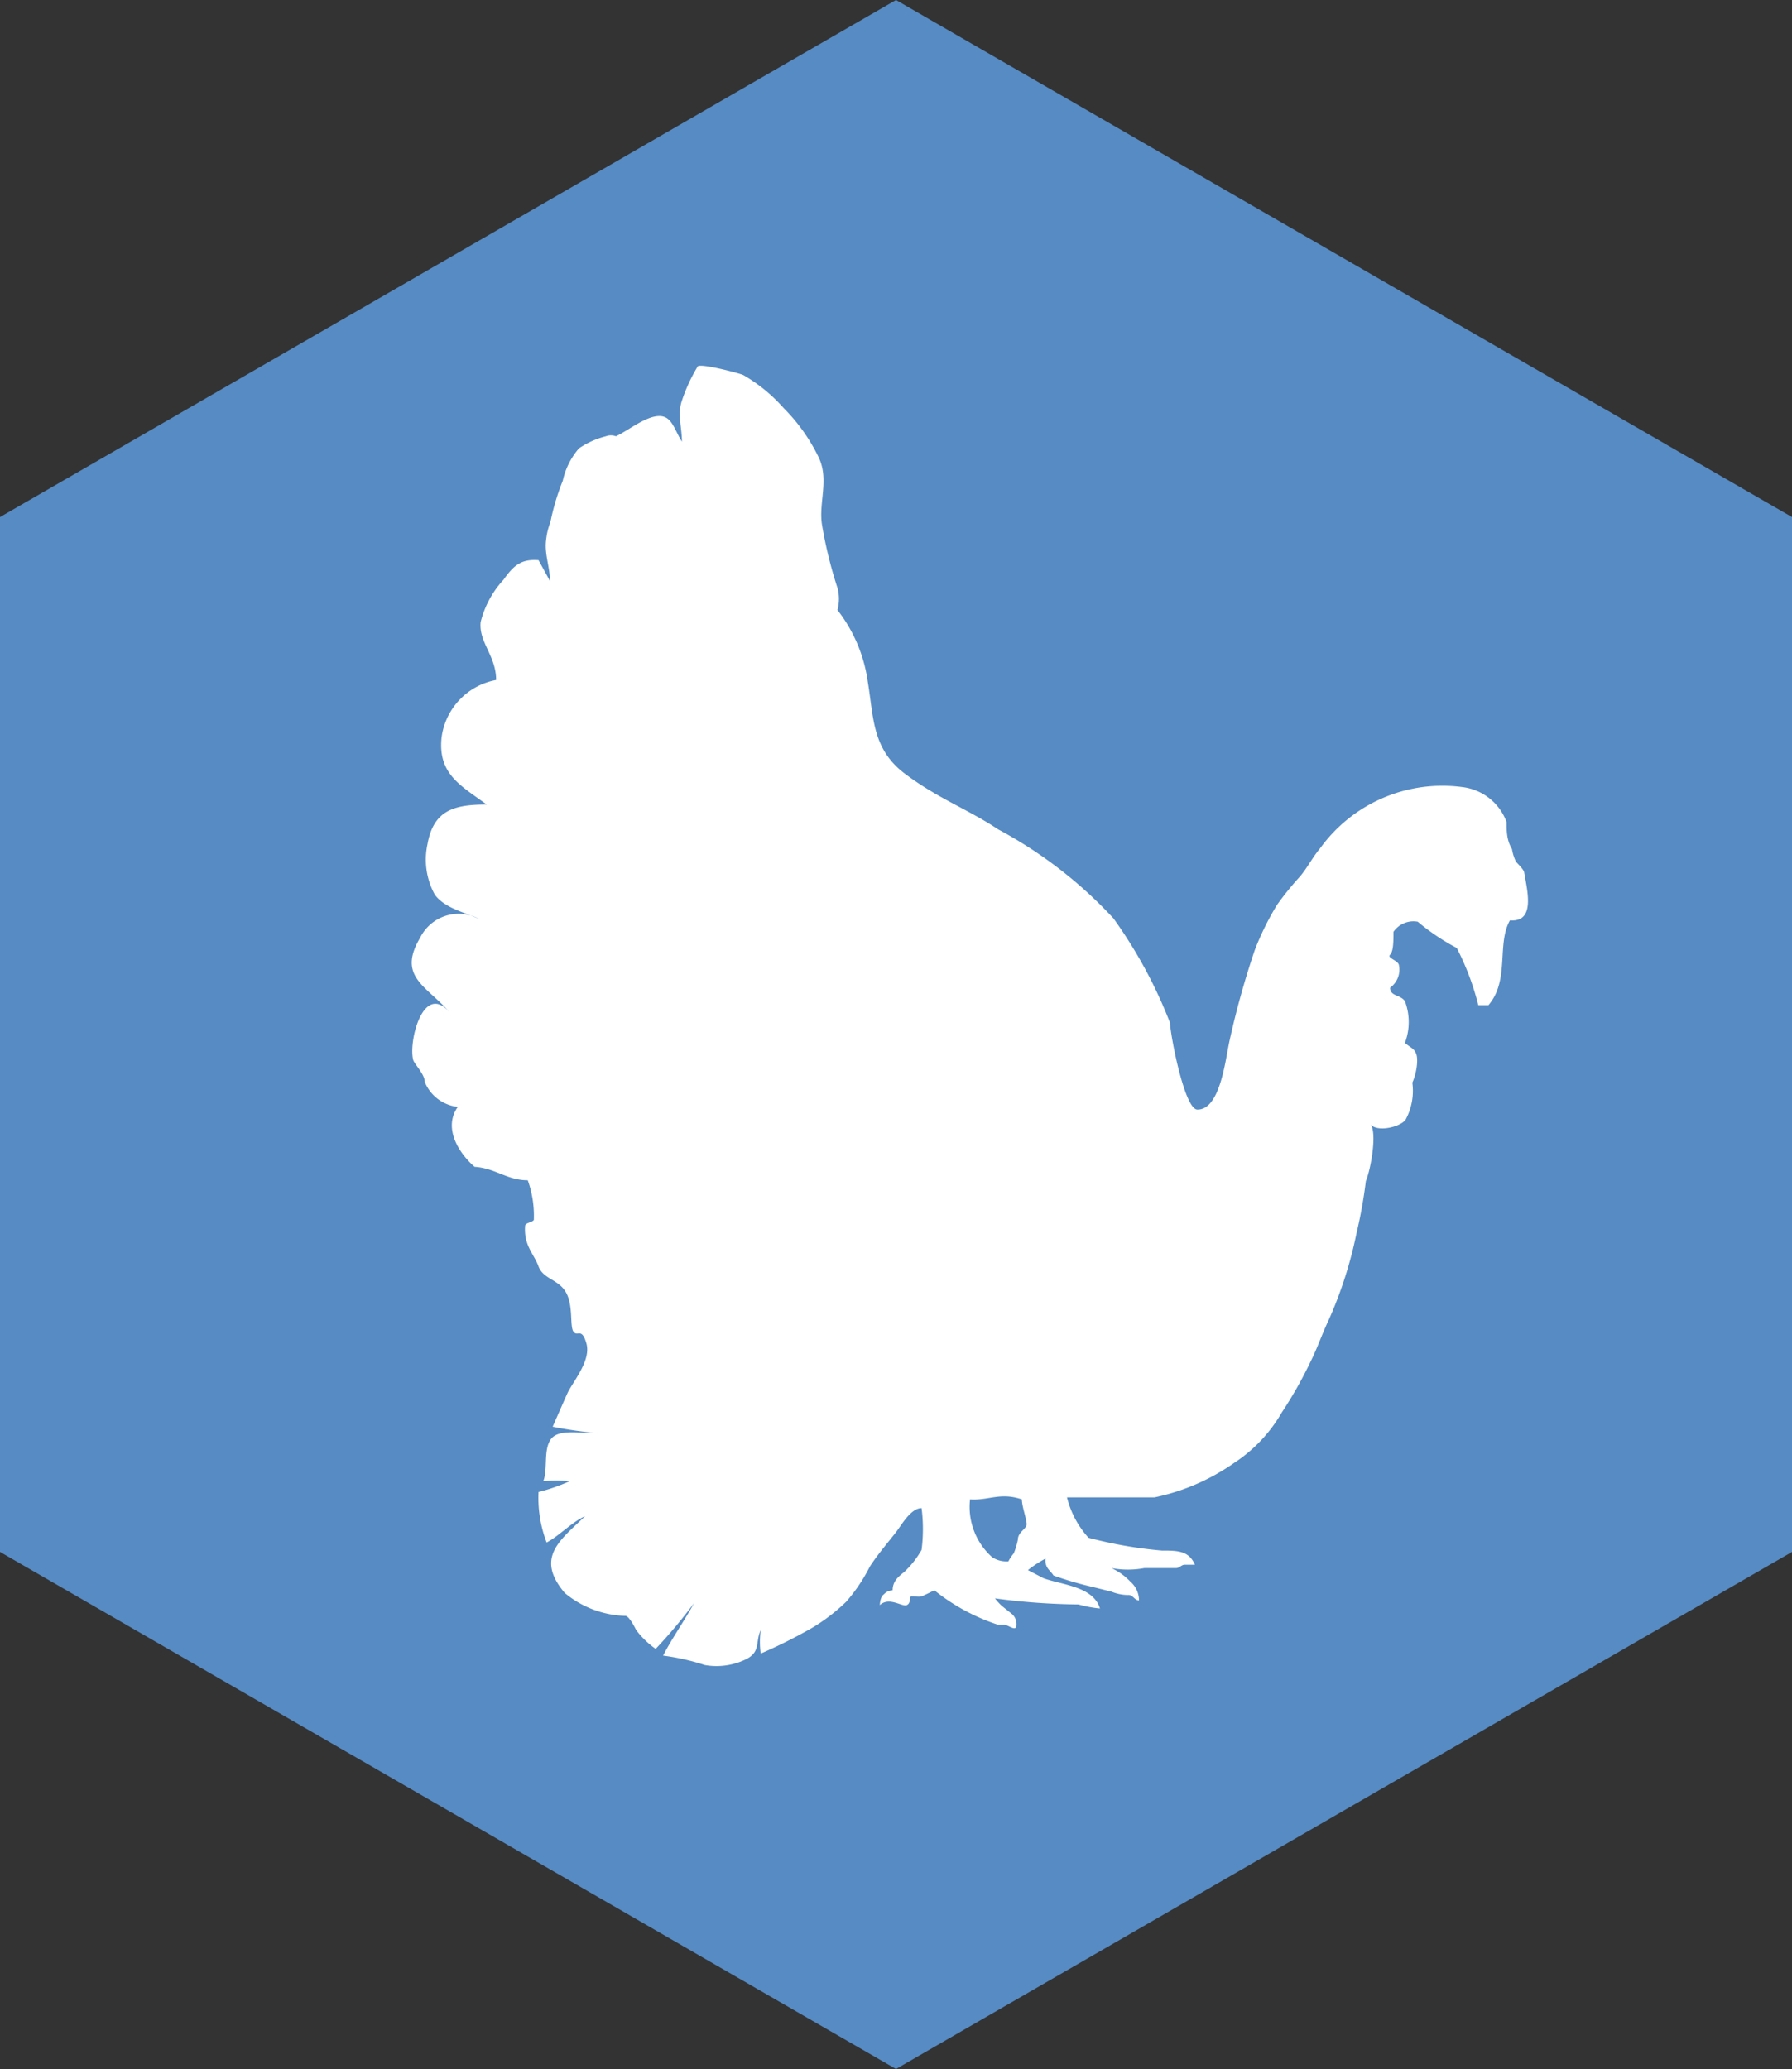
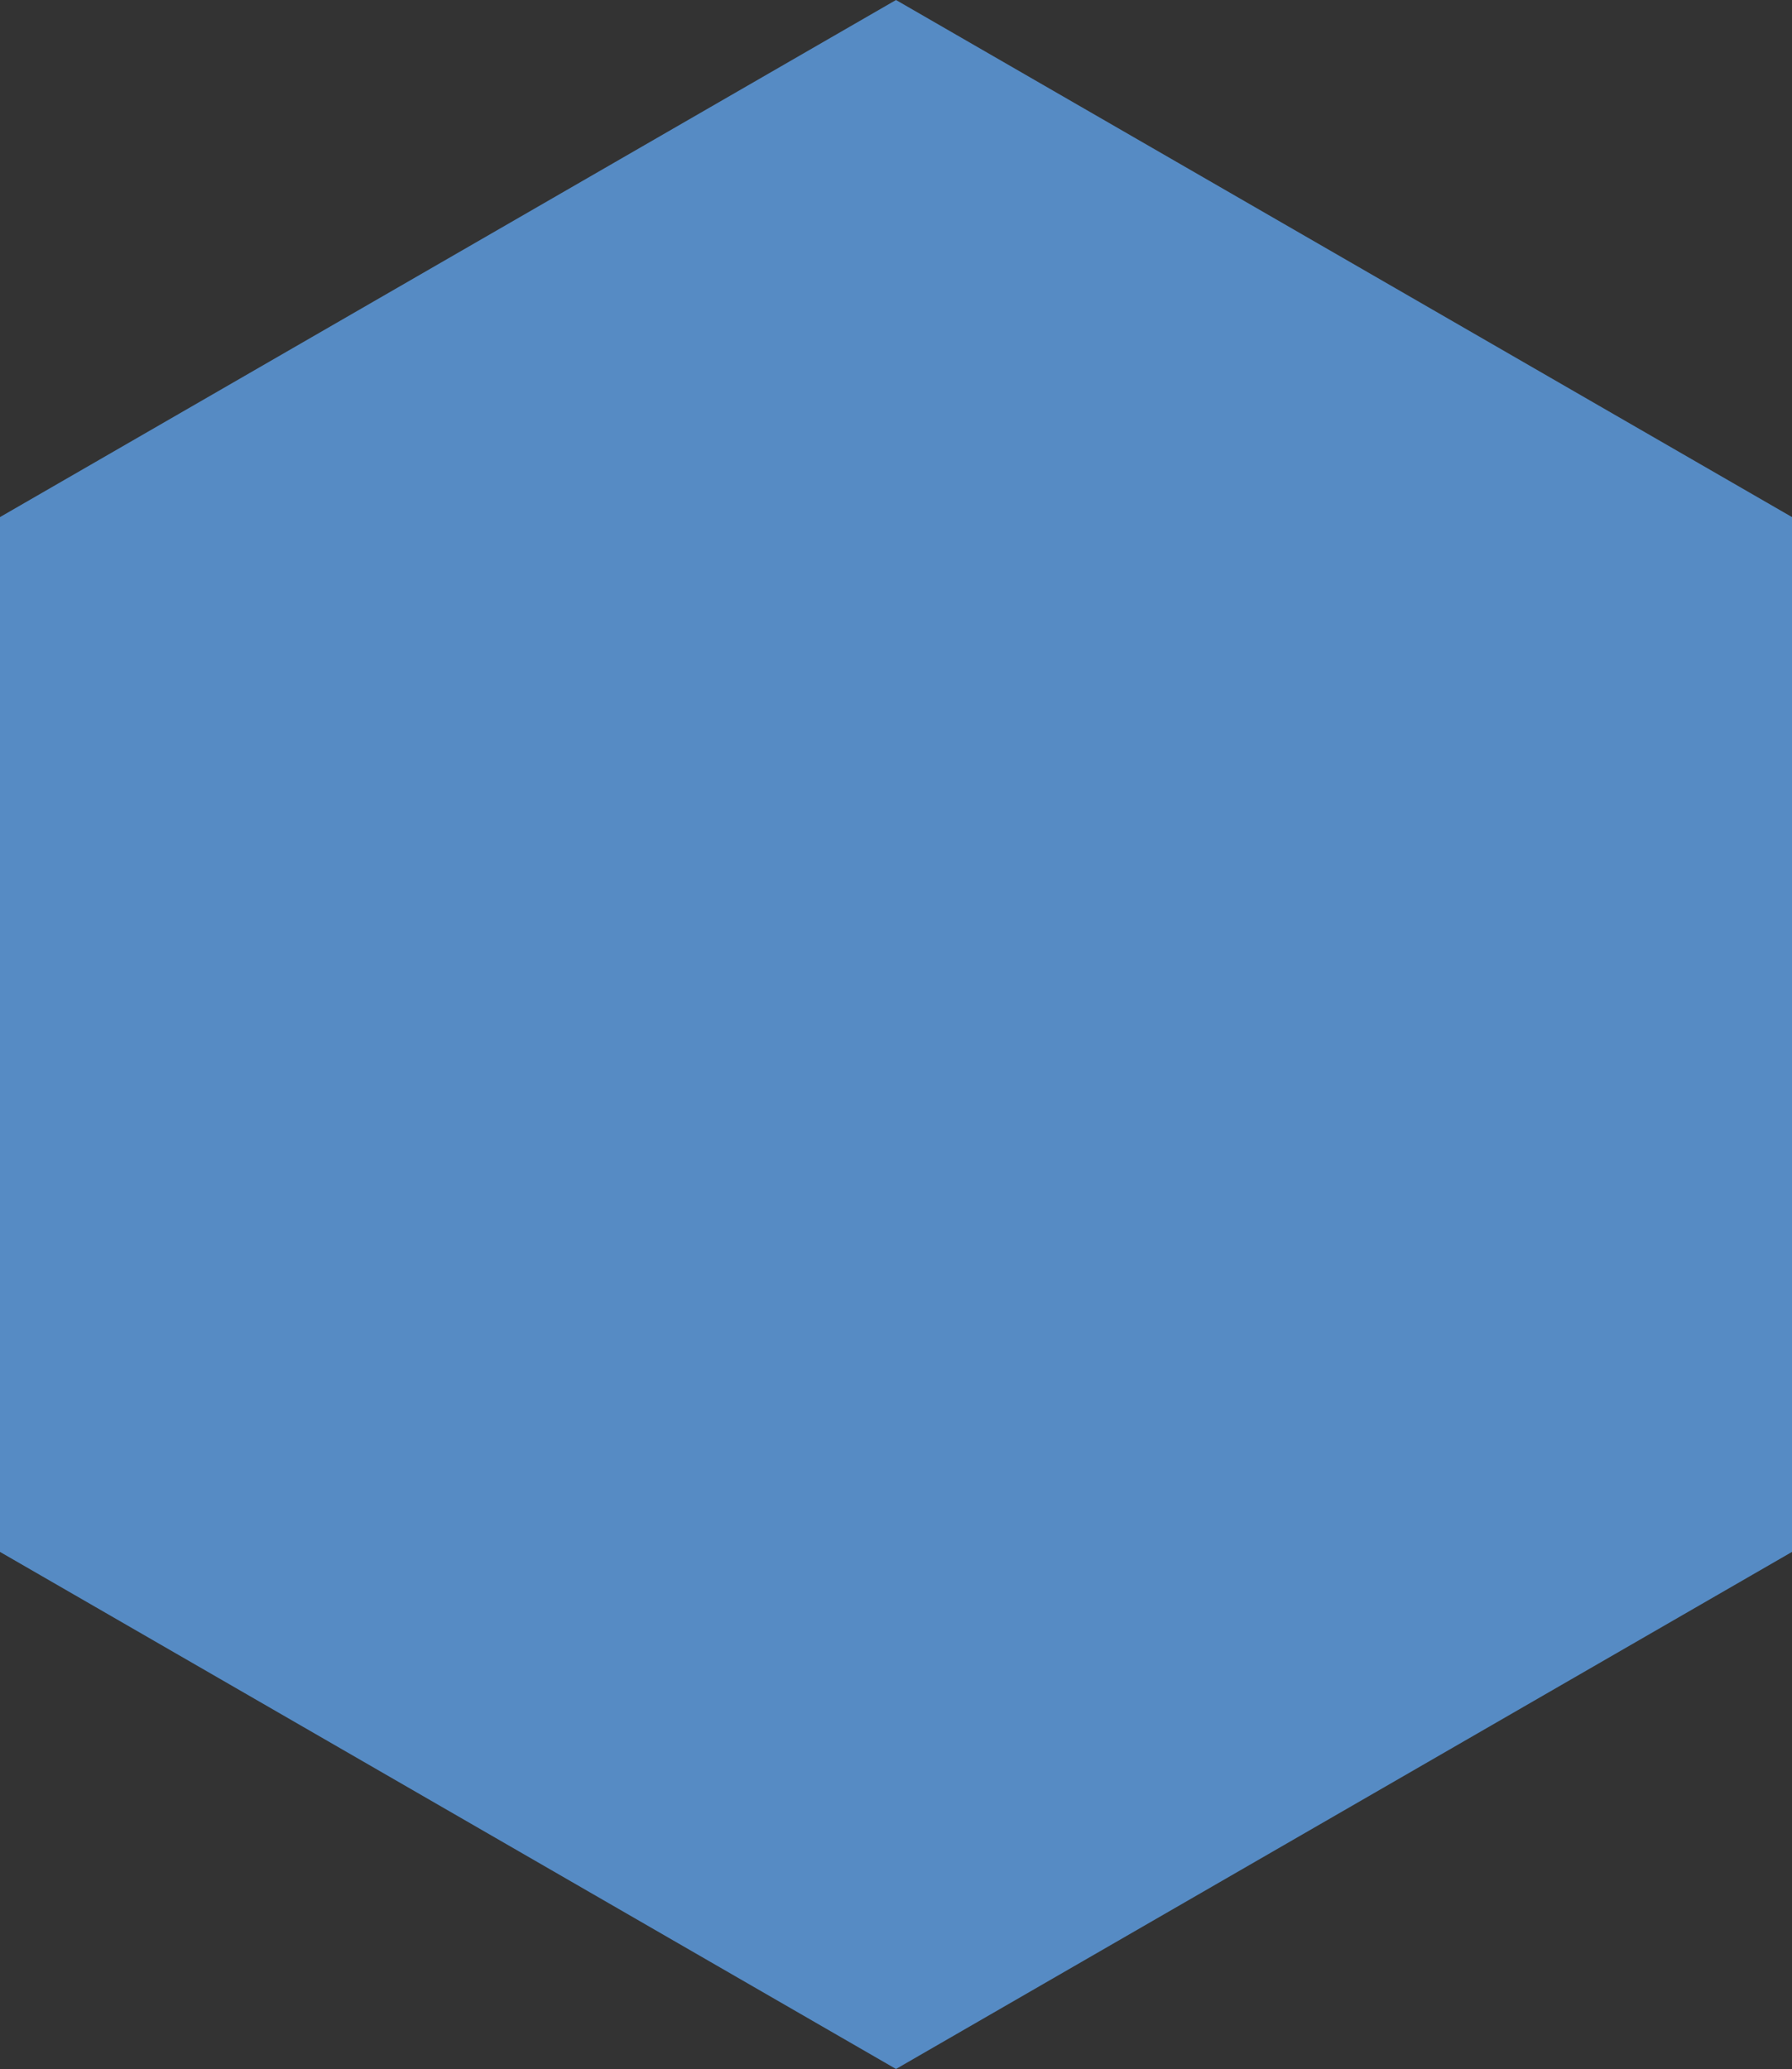
<svg xmlns="http://www.w3.org/2000/svg" viewBox="0 0 26.62 30.73">
  <rect x="0" y="0" width="26.62" height="30.73" fill="#333333" stroke="none" />
  <defs>
    <style>.cls-1{fill:#568bc4;}.cls-2{fill:#fff;fill-rule:evenodd;}</style>
  </defs>
  <g id="Layer_2" data-name="Layer 2">
    <g id="Layer_1-2" data-name="Layer 1">
      <polygon class="cls-1" points="26.62 23.05 13.31 30.73 0 23.05 0 7.68 13.31 0 26.62 7.68 26.62 23.05" />
-       <path class="cls-2" d="M17.79,16.48c.33,0,.41-.71.47-1a12.6,12.6,0,0,1,.38-1.37,4.17,4.17,0,0,1,.33-.67,4.46,4.46,0,0,1,.34-.42c.11-.13.19-.29.3-.42a2.24,2.24,0,0,1,2.11-.91.8.8,0,0,1,.66.52c0,.13,0,.27.08.4a.7.7,0,0,0,.06.19s.11.11.12.15c.05.29.17.75-.21.72-.2.35,0,.89-.32,1.26-.08,0-.09,0-.15,0a3.93,3.93,0,0,0-.32-.85,3.27,3.27,0,0,1-.58-.39.36.36,0,0,0-.36.15c0,.13,0,.29-.05.34s.11.08.13.15a.33.33,0,0,1-.13.34c0,.13.15.1.22.2a.88.88,0,0,1,0,.62c.08.07.14.08.17.17s0,.29-.06.42a.9.9,0,0,1-.1.55c-.08.11-.42.19-.52.07.1.13,0,.68-.07.84a7.09,7.09,0,0,1-.14.78,6.17,6.17,0,0,1-.41,1.28c-.1.21-.17.42-.27.62a6.22,6.22,0,0,1-.43.76,2.22,2.22,0,0,1-.71.75,3.19,3.19,0,0,1-1.18.51c-.13,0-1.3,0-1.3,0a1.38,1.38,0,0,0,.32.6,6.47,6.47,0,0,0,1.09.19c.23,0,.4,0,.49.21l-.15,0c-.05,0-.08.05-.13.05h-.23l-.24,0a1.34,1.34,0,0,1-.49,0,.9.9,0,0,1,.28.2.37.37,0,0,1,.13.28c-.07,0-.09-.09-.17-.08a.69.69,0,0,1-.24-.05l-.28-.07a4.91,4.91,0,0,1-.58-.17c-.05-.08-.13-.11-.12-.25a1.67,1.67,0,0,0-.26.17l.23.12c.27.1.74.12.84.45a1.8,1.8,0,0,1-.32-.06,9.89,9.89,0,0,1-1.24-.09,1,1,0,0,0,.1.11l.15.12a.2.2,0,0,1,.07.16c0,.12-.12,0-.19,0h-.09a3,3,0,0,1-.94-.51s-.16.08-.19.09-.11,0-.15,0,0,.1-.07.13-.26-.13-.4,0h0s0-.12.06-.16a.18.18,0,0,1,.13-.06c0-.13.08-.2.17-.27a1.4,1.4,0,0,0,.26-.33,2.42,2.42,0,0,0,0-.62c-.15,0-.28.22-.36.33s-.29.35-.41.54a2.5,2.5,0,0,1-.35.52,2.76,2.76,0,0,1-.51.39,7.68,7.68,0,0,1-.76.38,1.34,1.34,0,0,1,0-.35c-.08.18,0,.32-.21.43a1,1,0,0,1-.62.09,3.37,3.37,0,0,0-.62-.14c.14-.27.32-.52.46-.78a7.33,7.33,0,0,1-.57.68,1.28,1.28,0,0,1-.29-.28S9.35,24,9.29,24a1.47,1.47,0,0,1-.9-.34c-.45-.53-.06-.79.3-1.14-.2.09-.38.29-.57.39A1.85,1.85,0,0,1,8,22.16,2.63,2.63,0,0,0,8.46,22a1.7,1.7,0,0,0-.39,0c.07-.18,0-.46.11-.62s.43-.09.64-.1a6,6,0,0,1-.61-.09s.21-.48.23-.52c.11-.2.34-.48.27-.72s-.13-.09-.19-.17,0-.38-.11-.58S8.07,19,8,18.81s-.22-.31-.2-.6c0-.05.1-.05.13-.09a1.56,1.56,0,0,0-.09-.59c-.31,0-.48-.18-.79-.2-.21-.18-.48-.56-.25-.89a.6.6,0,0,1-.49-.37c0-.11-.14-.25-.17-.32-.08-.27.15-1.19.55-.7-.33-.4-.8-.53-.45-1.12a.64.64,0,0,1,.88-.28c-.22-.1-.51-.16-.66-.36a1.08,1.08,0,0,1-.11-.75c.09-.51.4-.59.88-.59-.38-.28-.73-.45-.67-1a1,1,0,0,1,.81-.85c0-.36-.26-.56-.23-.86a1.44,1.44,0,0,1,.34-.63c.15-.21.26-.31.52-.29l.17.31c0-.2-.08-.39-.06-.59s.06-.24.08-.35a3.5,3.5,0,0,1,.17-.55,1.09,1.09,0,0,1,.24-.48A1.24,1.24,0,0,1,9,6.48a.21.21,0,0,1,.15,0c.19-.09.43-.29.63-.3s.23.19.35.38c0-.21-.07-.41,0-.61a2.5,2.5,0,0,1,.23-.5c0-.07.61.09.68.12a2.39,2.39,0,0,1,.6.49,2.7,2.7,0,0,1,.52.73c.16.33,0,.67.05,1a6.44,6.44,0,0,0,.23.94.62.62,0,0,1,0,.33,2.23,2.23,0,0,1,.45,1.06c.09.53.06,1,.55,1.37s.94.53,1.39.83a6.52,6.52,0,0,1,1.71,1.32,7,7,0,0,1,.84,1.55C17.39,15.4,17.6,16.49,17.79,16.48Zm-3.38,5.79a1,1,0,0,0,.33.86.39.39,0,0,0,.24.06.62.62,0,0,1,.08-.12,1.17,1.17,0,0,0,.06-.2c0-.11.12-.16.13-.22s-.07-.27-.07-.38C14.86,22.16,14.68,22.29,14.41,22.27Z" />
    </g>
  </g>
</svg>